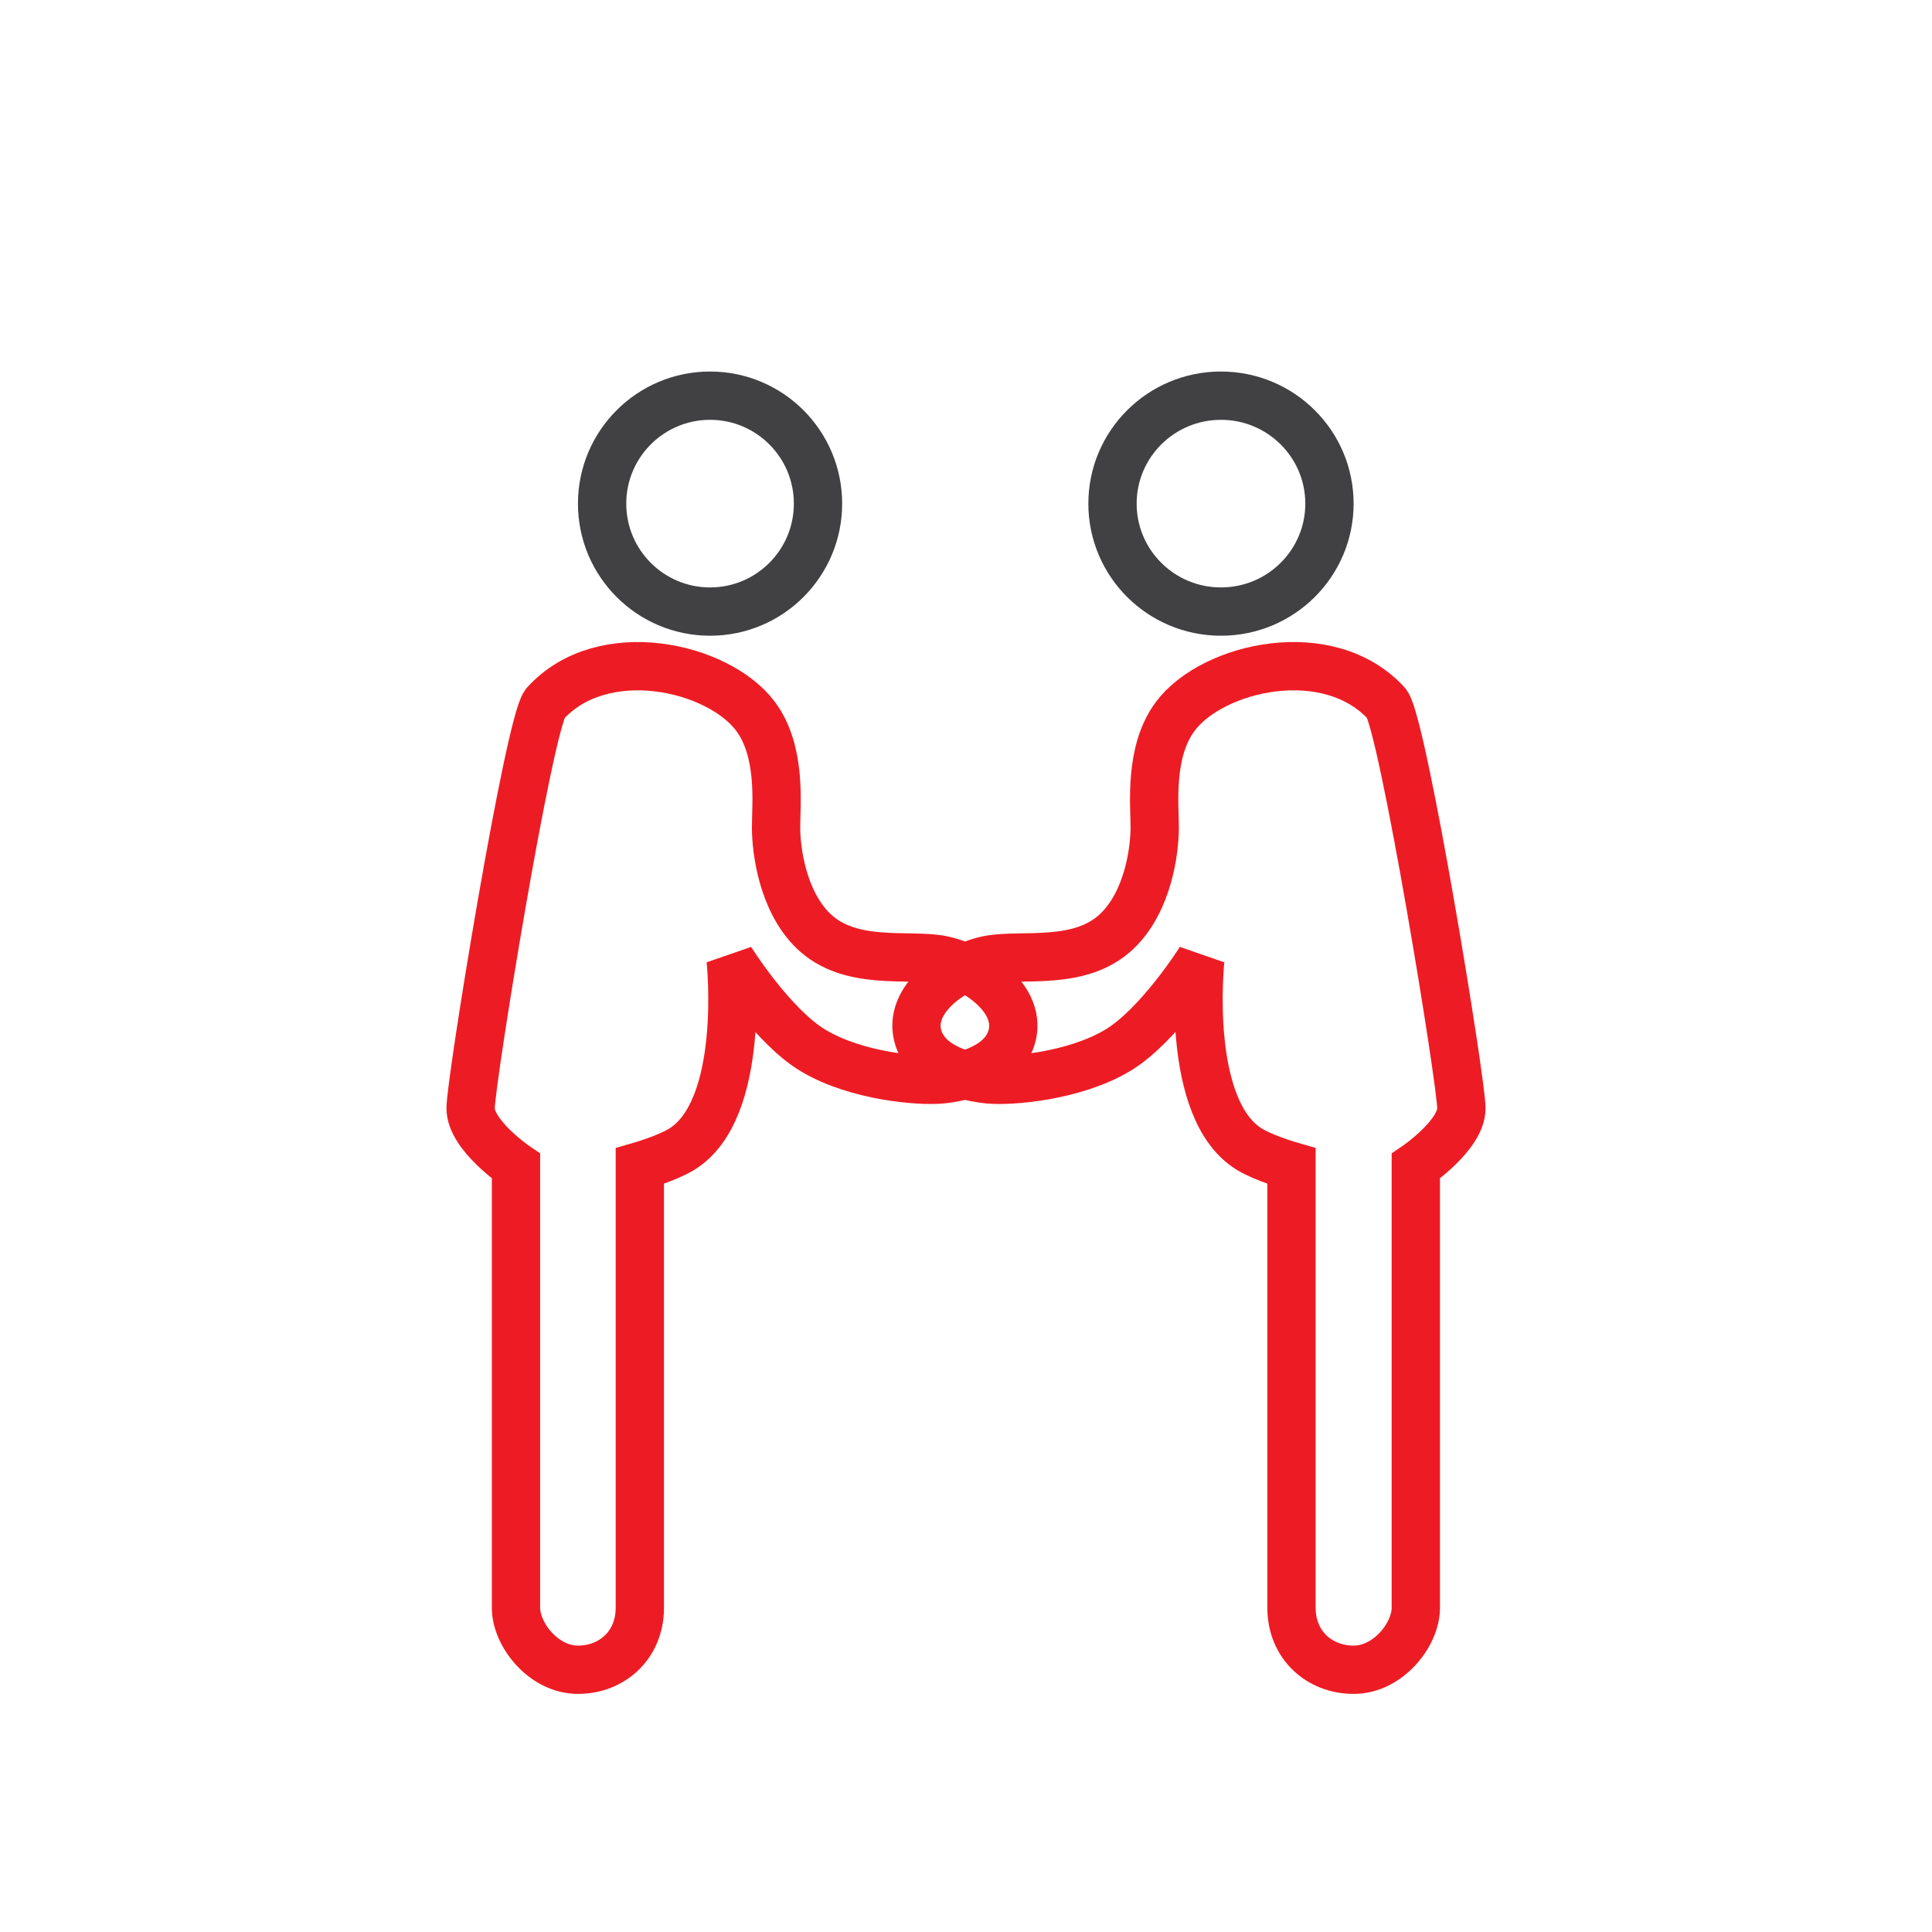
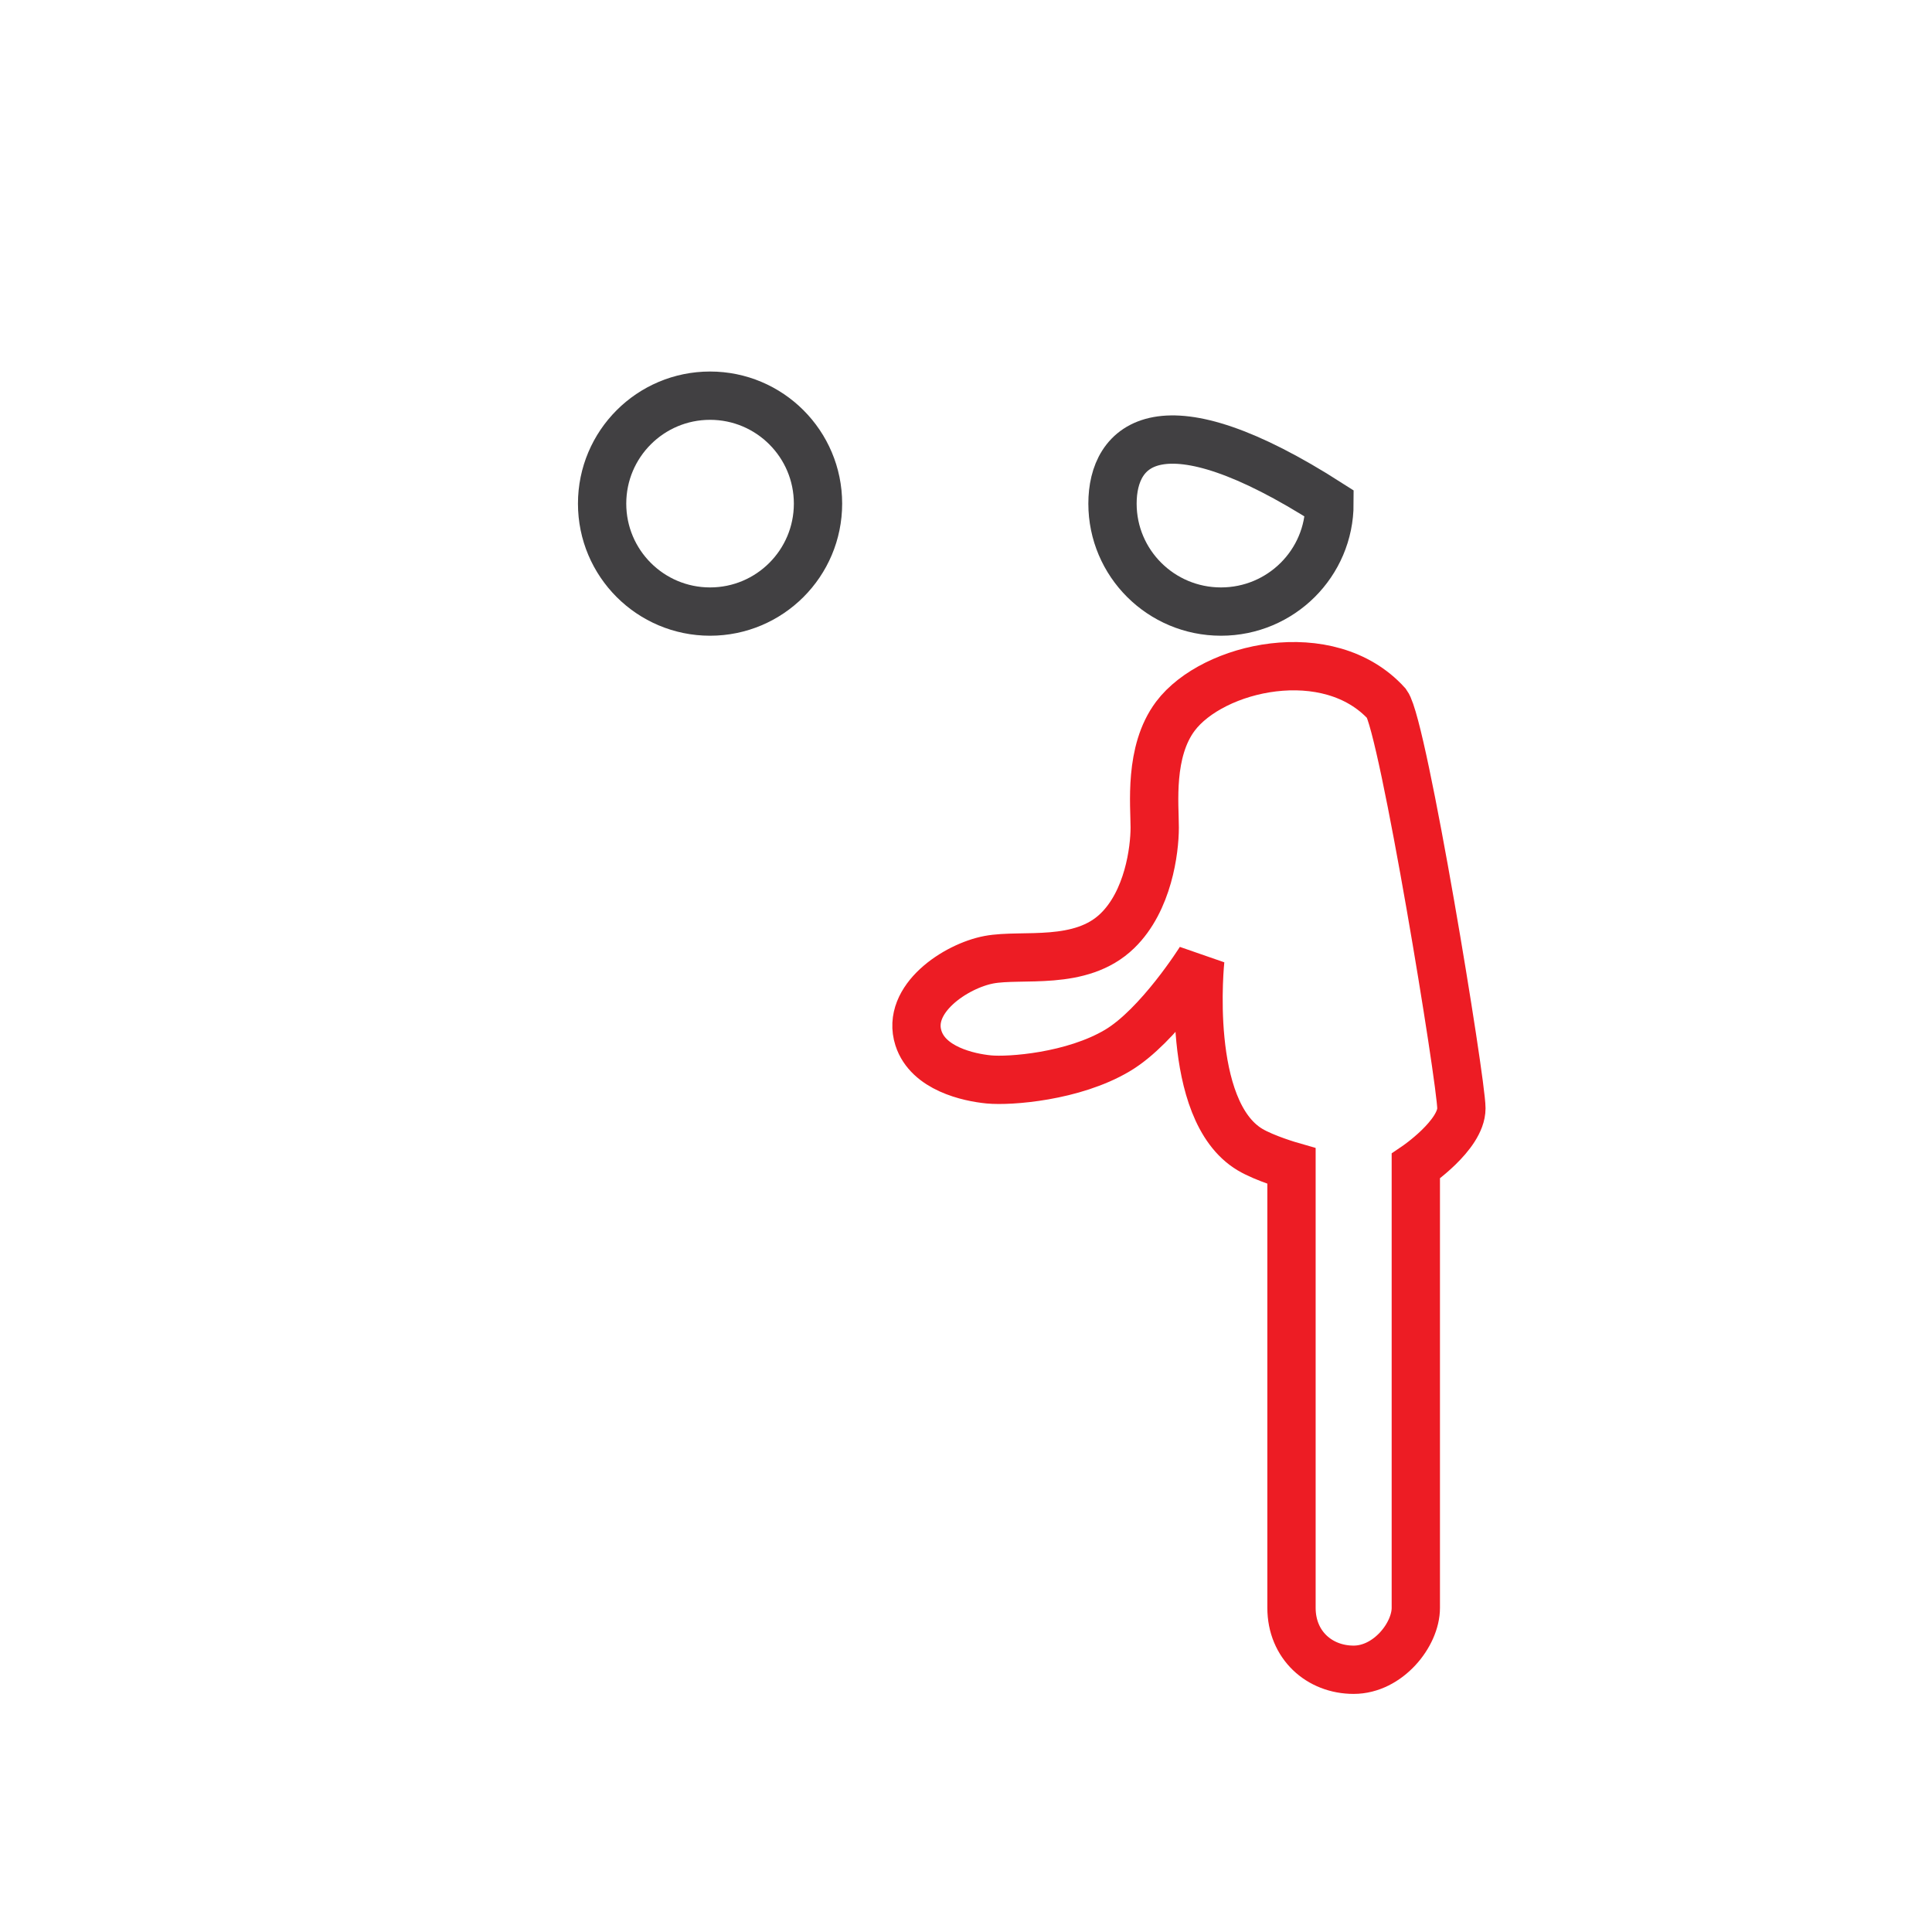
<svg xmlns="http://www.w3.org/2000/svg" width="80" height="80" viewBox="0 0 80 80" fill="none">
  <rect width="80" height="80" fill="white" />
  <path d="M33.872 20.854C33.872 23.323 31.871 25.324 29.402 25.324C26.933 25.324 24.932 23.323 24.932 20.854C24.932 18.386 26.933 16.384 29.402 16.384C31.871 16.384 33.872 18.386 33.872 20.854Z" stroke="#414042" stroke-width="2" />
-   <path d="M31.28 29.655C29.742 27.603 24.957 26.495 22.564 29.141C21.881 30.085 19.487 44.778 19.487 45.893C19.487 47.008 21.366 48.287 21.366 48.287V66.577C21.366 67.691 22.514 69.141 23.93 69.141C25.346 69.141 26.494 68.115 26.494 66.577V48.287C26.494 48.287 27.587 47.973 28.203 47.603C30.925 45.972 30.255 39.74 30.255 39.74C30.255 39.74 31.969 42.483 33.673 43.501C35.495 44.588 38.116 44.78 38.972 44.697C39.828 44.615 41.478 44.242 41.878 42.988C42.396 41.367 40.341 39.999 38.972 39.74C37.603 39.48 35.193 40.024 33.673 38.543C32.403 37.305 32.136 35.213 32.135 34.27C32.133 33.327 32.379 31.122 31.28 29.655Z" stroke="#ED1C24" stroke-width="2" />
-   <path d="M46.066 20.854C46.066 23.319 48.073 25.324 50.558 25.324C53.042 25.324 55.05 23.319 55.05 20.854C55.05 18.389 53.042 16.384 50.558 16.384C48.073 16.384 46.066 18.389 46.066 20.854Z" stroke="#414042" stroke-width="2" />
+   <path d="M46.066 20.854C46.066 23.319 48.073 25.324 50.558 25.324C53.042 25.324 55.05 23.319 55.05 20.854C48.073 16.384 46.066 18.389 46.066 20.854Z" stroke="#414042" stroke-width="2" />
  <path d="M48.672 29.654C50.216 27.602 55.02 26.495 57.424 29.141C58.109 30.085 60.513 44.778 60.513 45.893C60.513 47.008 58.626 48.287 58.626 48.287V66.577C58.626 67.691 57.474 69.141 56.052 69.141C54.63 69.141 53.478 68.115 53.478 66.577V48.287C53.478 48.287 52.381 47.972 51.761 47.603C49.028 45.972 49.702 39.74 49.702 39.74C49.702 39.74 47.981 42.483 46.269 43.5C44.44 44.587 41.809 44.779 40.949 44.697C40.09 44.614 38.434 44.242 38.031 42.987C37.511 41.366 39.575 39.999 40.949 39.74C42.323 39.48 44.744 40.024 46.269 38.543C47.545 37.305 47.813 35.213 47.814 34.27C47.815 33.327 47.569 31.122 48.672 29.654Z" stroke="#ED1C24" stroke-width="2" />
</svg>